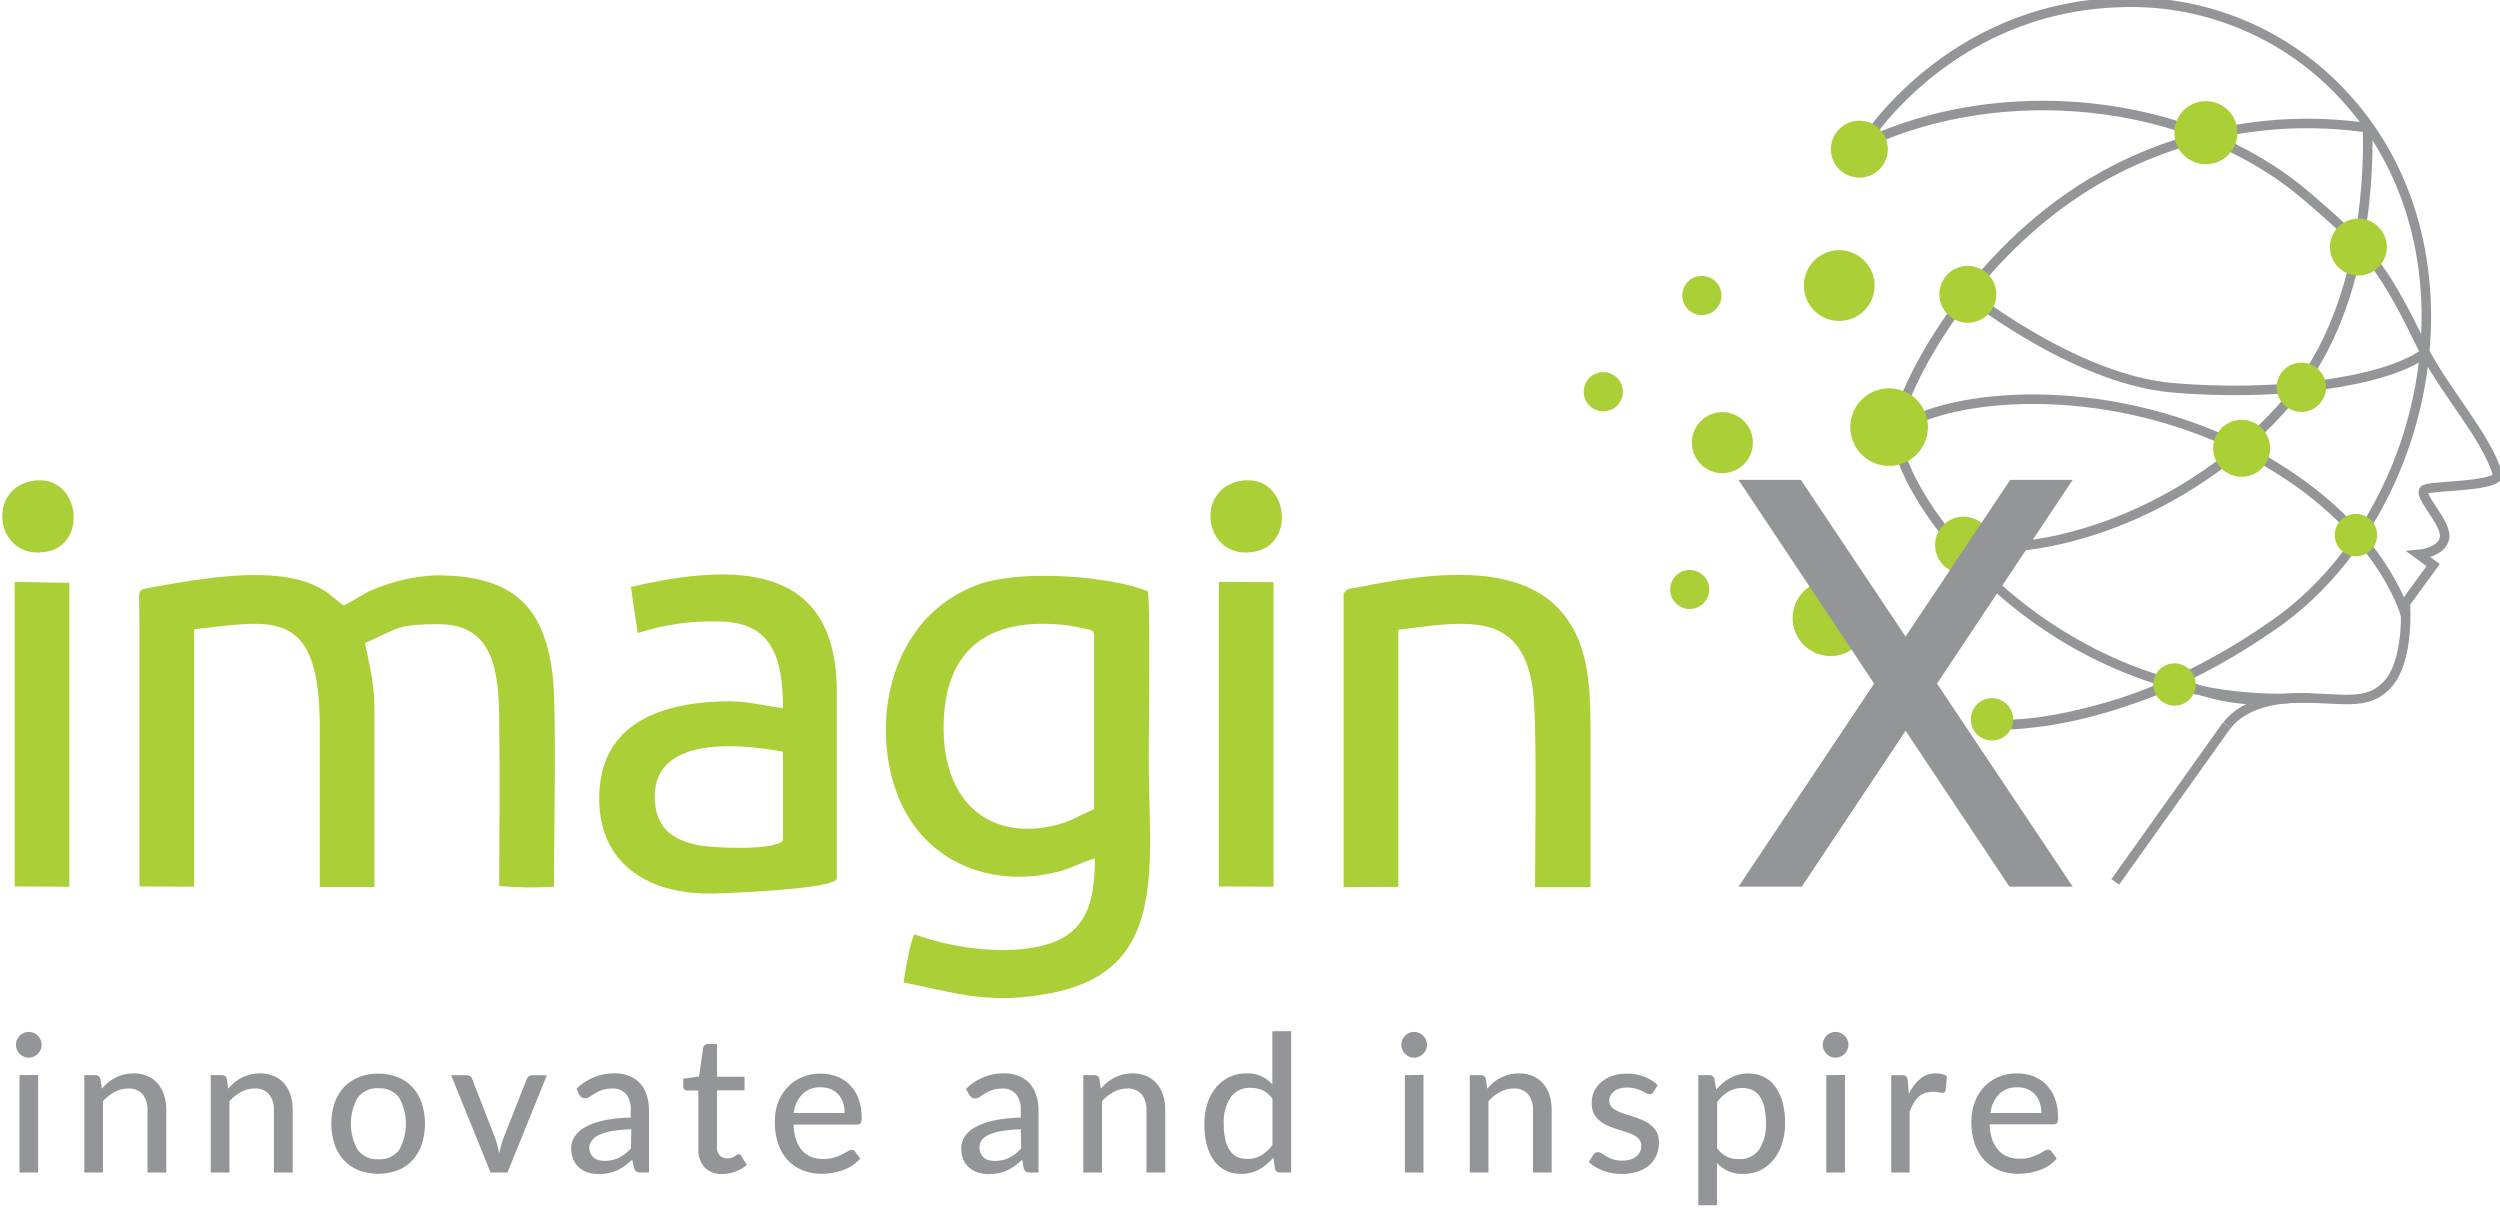
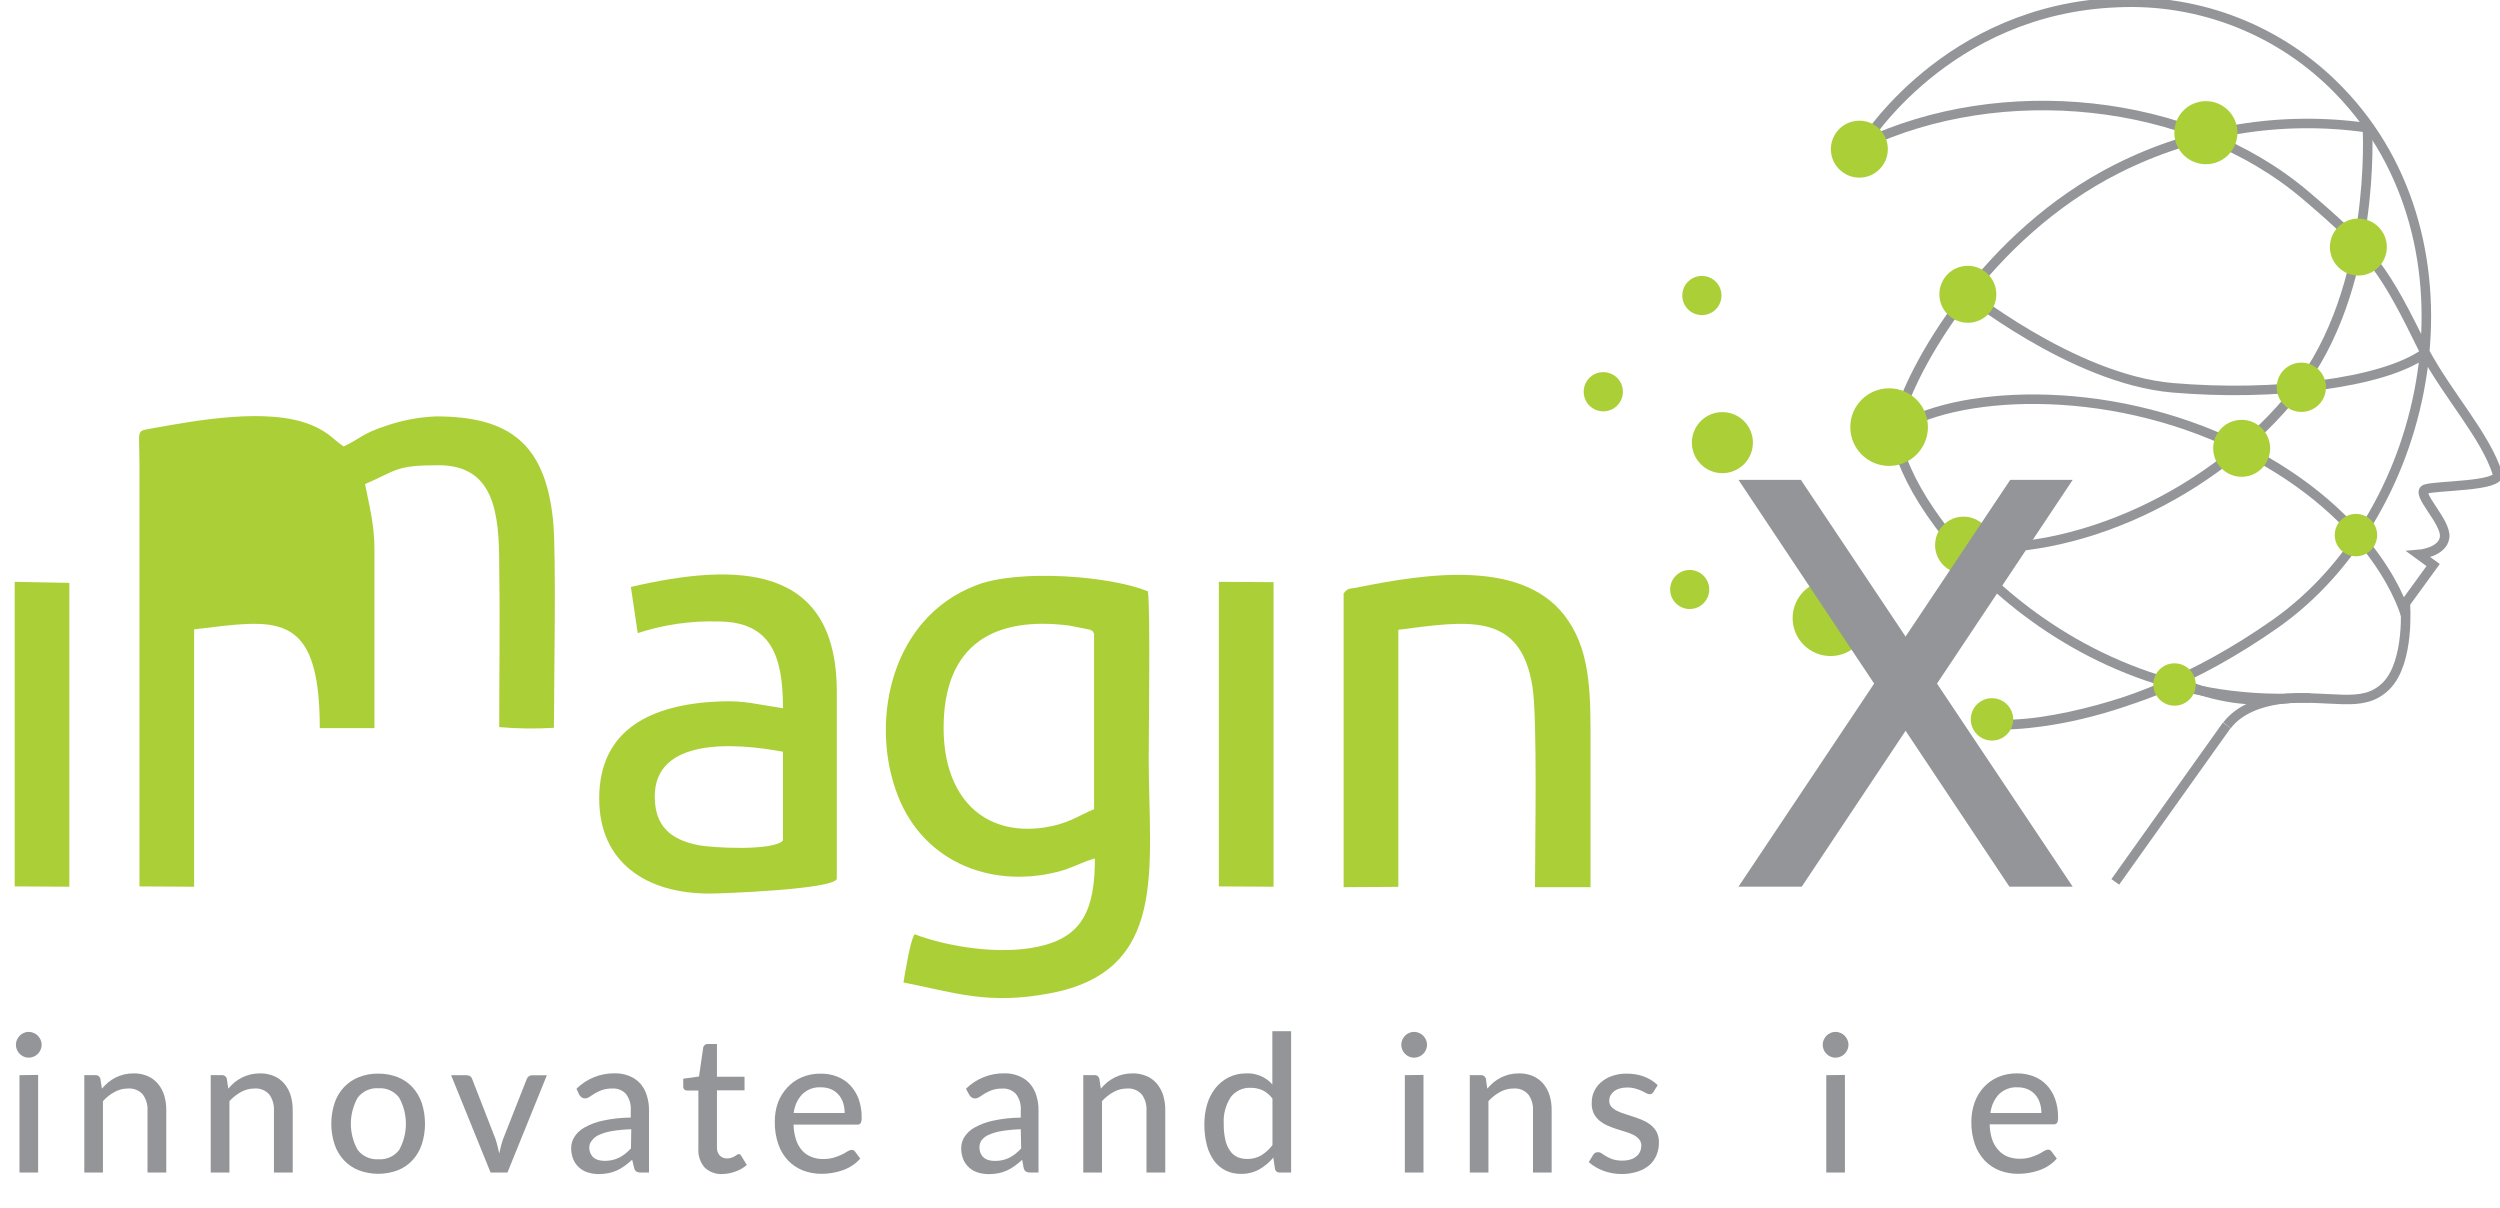
<svg xmlns="http://www.w3.org/2000/svg" id="a" viewBox="0 0 391.52 189.11">
  <defs>
    <style>.b,.c{fill:#939598;}.c,.d{fill-rule:evenodd;}.d{fill:#abd037;}.e{fill:none;stroke:#939598;stroke-miterlimit:22.93;stroke-width:1.49px;}</style>
  </defs>
-   <path class="d" d="M21.84,138.82l8.56,.05v-40.31c12.58-1.45,19.68-3.38,19.68,15.47v24.89h8.56v-28.05c0-3.8-.8-6.74-1.47-10.17,5-2.14,4.68-2.95,11.51-2.95,8.7,0,9.5,7.45,9.5,15.64,.14,8.46,0,16.91,0,25.37,2.85,.25,5.71,.29,8.57,.11,0-6.8,.4-27.2-.13-32.44-1.21-12.05-6.83-16.33-18.34-16.33-2.69,.11-5.35,.62-7.9,1.5-3.61,1.18-4,2-6.56,3.21-1.74-1.18-2.27-2.2-5.08-3.37-6.83-2.79-17.94-.7-24.63,.48-2.94,.59-2.27-.16-2.27,5.73v41.17Z" />
+   <path class="d" d="M21.84,138.82l8.56,.05v-40.31c12.58-1.45,19.68-3.38,19.68,15.47h8.56v-28.05c0-3.8-.8-6.74-1.47-10.17,5-2.14,4.68-2.95,11.51-2.95,8.7,0,9.5,7.45,9.5,15.64,.14,8.46,0,16.91,0,25.37,2.85,.25,5.71,.29,8.57,.11,0-6.8,.4-27.2-.13-32.44-1.21-12.05-6.83-16.33-18.34-16.33-2.69,.11-5.35,.62-7.9,1.5-3.61,1.18-4,2-6.56,3.21-1.74-1.18-2.27-2.2-5.08-3.37-6.83-2.79-17.94-.7-24.63,.48-2.94,.59-2.27-.16-2.27,5.73v41.17Z" />
  <path class="d" d="M98.8,91.92l1.07,7.23c4.06-1.33,8.31-1.95,12.58-1.82,8.43,0,10.17,5.62,10.17,13.59-4.28-.64-6-1.23-9.91-1.07-10.7,.43-18.87,4.34-18.87,15.21,0,10,7.36,14.88,17.27,14.88,1.87,0,19.41-.64,19.94-2.3v-29.29c0-20-15.52-20.34-32.25-16.43h0Zm23.82,39.71c-1.47,1.66-11.11,1.18-13.39,.7-4.14-.86-6.69-2.89-6.69-7.6,0-9.16,12.32-8.46,20.08-7v13.9Z" />
  <path class="d" d="M210.42,92.94v46l8.57-.05v-40.26c10.84-1.39,19.13-2.89,21,8.89,.8,4.82,.4,25.11,.4,31.42h8.7v-22.39c0-7.07,.13-14.08-3.48-19.33-6.56-9.91-22.35-7.39-33.19-5.19-1.2,.21-1.33,.05-2,.91Z" />
  <polygon class="d" points="190.88 138.82 199.45 138.87 199.45 91.17 190.88 91.12 190.88 138.82" />
  <polygon class="d" points="2.3 138.82 10.86 138.87 10.86 91.28 2.3 91.12 2.3 138.82" />
-   <path class="d" d="M193.77,75.42c-6.83,1.72-5,12.64,2.94,10.93,6.57-1.45,4.82-12.8-2.94-10.93Z" />
-   <path class="d" d="M4.56,75.42c-6.82,1.72-5,12.64,3,10.93,6.5-1.45,4.72-12.8-3-10.93Z" />
  <path class="d" d="M171.47,134.43c0,7.92-1.87,12.31-8.83,13.81-6,1.34-14.19,.05-19.41-1.93-.67,.91-1.47,5.95-1.74,7.55,8.16,1.61,13.25,3.53,22.89,1.71,18.74-3.48,15.52-19.64,15.52-36.83,0-4.07,.27-23.82-.13-26.13-5.76-2.4-20.34-3.58-27-.91-13.11,5.09-16.33,20.67-12.58,31.75,3.75,11.35,14.72,15.74,25.3,13.12,2.27-.54,3.88-1.55,6-2.14h-.02Zm-.13-7.71c-2.68,1.12-4,2.3-7.9,2.89-9.5,1.34-15.53-4.82-15.66-15.26-.13-13.81,8.3-17.83,19.68-16.38l3.21,.64c.67,.38,.27-.05,.67,.64v27.47Z" />
  <path class="e" d="M358.43,109.38c-39.71,.68-63.45-34.37-61.34-43.09s14.13-29.63,34.44-39.85c12.1-6.11,25.8-8.36,39.22-6.43,0,0,1.53,25.15-11.1,41.17-12.63,16.02-34.82,26.45-53.21,24.37" />
  <path class="e" d="M376.74,96.37s-4-15.33-25.68-26.16c-21.68-10.83-45.66-8.72-54.1-2.86" />
  <path class="e" d="M307.16,45.24s17.3,14.13,33.09,15.49,32.88-.69,39.45-5.39" />
  <path class="e" d="M291.86,22.53S304.73,1.41,331.64,.4c12.98-.6,25.6,4.4,34.64,13.74,23.24,23.84,14.94,66.1-10,83.58-25.27,17.73-45,15.71-45,15.71,10.36,.79,25.44-4.53,29.63-6.79,4.92,2.32,10.36,3.32,15.78,2.88,8.43-.9,13.24,1.66,17-2.1s3-12.93,3-12.93l4.36-6-2.26-1.65s3.76-.3,4.06-2.71-4.66-6.92-3-7.52,11.92-.4,11.28-2.41c-1.92-6-7.63-12.1-11.39-19.07-6.36-13-8.16-15.61-18.63-24.52-18.31-15.57-47.84-18.19-69.23-8.06" />
  <line class="e" x1="331.27" y1="138.11" x2="348.73" y2="113.59" />
  <path class="e" d="M361.77,109.33s-9.13-.81-13,4.26" />
  <path class="d" d="M291.19,18.9c2.46,0,4.46,2,4.46,4.46,0,2.46-2,4.46-4.46,4.46-2.46,0-4.46-2-4.46-4.46h0c0-2.46,2-4.46,4.46-4.46Z" />
  <path class="d" d="M345.46,15.84c2.73,0,4.94,2.21,4.94,4.94s-2.21,4.94-4.94,4.94-4.94-2.21-4.94-4.94,2.21-4.94,4.94-4.94h0Z" />
  <path class="d" d="M369.33,34.23c2.46,0,4.46,1.99,4.47,4.45,0,2.46-1.99,4.46-4.45,4.47-2.46,0-4.46-1.99-4.47-4.45h0c0-2.47,1.99-4.46,4.45-4.47Z" />
  <path class="d" d="M308.18,41.63c2.46,0,4.46,2,4.46,4.46s-2,4.46-4.46,4.46-4.46-2-4.46-4.46h0c0-2.47,1.99-4.46,4.45-4.46h.01Z" />
  <path class="d" d="M307.51,80.91c2.46,0,4.46,2,4.46,4.46s-2,4.46-4.46,4.46-4.46-2-4.46-4.46h0c0-2.47,1.99-4.46,4.45-4.46h.01Z" />
  <path class="d" d="M351.06,65.75c2.46,0,4.46,2,4.46,4.46,0,2.46-2,4.46-4.46,4.46-2.46,0-4.46-2-4.46-4.46h0c0-2.46,2-4.46,4.46-4.46Z" />
  <path class="d" d="M360.41,56.79c2.13,0,3.86,1.73,3.86,3.86s-1.73,3.86-3.86,3.86-3.86-1.73-3.86-3.86h0c0-2.13,1.73-3.86,3.86-3.86Z" />
  <path class="d" d="M368.96,80.48c1.83,0,3.32,1.49,3.32,3.32,0,1.83-1.49,3.32-3.32,3.32-1.83,0-3.32-1.49-3.32-3.32s1.49-3.32,3.32-3.32h0Z" />
  <path class="d" d="M311.96,109.34c1.83,0,3.32,1.49,3.32,3.32,0,1.83-1.49,3.32-3.32,3.32-1.83,0-3.32-1.49-3.32-3.32,0-1.83,1.47-3.31,3.3-3.32,0,0,.01,0,.02,0Z" />
  <path class="d" d="M340.54,103.88c1.83,0,3.32,1.48,3.33,3.31,0,1.83-1.48,3.32-3.31,3.33-1.83,0-3.32-1.48-3.33-3.31,0,0,0-.01,0-.02,0-1.83,1.48-3.3,3.31-3.31Z" />
-   <path class="d" d="M288.03,39.18c3.06,0,5.54,2.47,5.55,5.53s-2.47,5.54-5.53,5.55-5.54-2.47-5.55-5.53v-.02c0-3.05,2.48-5.52,5.53-5.53Z" />
  <path class="d" d="M295.84,60.81c3.36,0,6.08,2.71,6.09,6.07,0,3.36-2.71,6.08-6.07,6.09-3.36,0-6.08-2.71-6.09-6.07v-.02c0-3.35,2.72-6.06,6.07-6.07Z" />
  <path class="d" d="M266.52,43.21c1.7,0,3.07,1.36,3.08,3.06,0,1.7-1.36,3.07-3.06,3.08-1.7,0-3.07-1.36-3.08-3.06h0c0-1.7,1.36-3.07,3.05-3.08h.01Z" />
  <path class="d" d="M251.09,58.28c1.7,0,3.07,1.37,3.07,3.07s-1.37,3.07-3.07,3.07c-1.7,0-3.07-1.37-3.07-3.07h0c0-1.7,1.37-3.07,3.06-3.07h.01Z" />
  <path class="d" d="M264.62,89.26c1.69,0,3.06,1.37,3.06,3.06s-1.37,3.06-3.06,3.06-3.06-1.37-3.06-3.06h0c0-1.69,1.37-3.06,3.06-3.06Z" />
  <path class="d" d="M269.74,64.54c2.64,0,4.78,2.14,4.78,4.78s-2.14,4.78-4.78,4.78-4.78-2.14-4.78-4.78h0c0-2.64,2.14-4.78,4.77-4.78h.01Z" />
  <path class="d" d="M286.68,90.86c3.28,0,5.94,2.66,5.94,5.94s-2.66,5.94-5.94,5.94-5.94-2.66-5.94-5.94,2.66-5.94,5.94-5.94h0Z" />
  <polygon class="c" points="272.26 138.86 282.17 138.86 324.6 75.15 314.82 75.15 272.26 138.86" />
  <polygon class="c" points="324.6 138.86 314.69 138.86 272.26 75.15 282.03 75.15 324.6 138.86" />
  <path class="b" d="M6.53,163.63c0,.27-.06,.53-.17,.77-.1,.24-.25,.46-.44,.65-.19,.19-.41,.33-.65,.43-.25,.11-.51,.16-.78,.16-.27,0-.53-.05-.77-.16-.24-.1-.45-.25-.63-.43-.19-.19-.34-.41-.44-.65-.1-.24-.16-.51-.16-.77,0-.27,.06-.54,.16-.79,.11-.24,.26-.46,.44-.65,.18-.18,.39-.33,.63-.43,.24-.11,.5-.16,.77-.16,.27,0,.53,.05,.78,.16,.24,.1,.46,.24,.65,.43,.18,.19,.33,.41,.44,.65,.11,.25,.17,.52,.17,.79Zm-.56,4.71v15.29H3.05v-15.25l2.92-.04Z" />
  <path class="b" d="M15.96,170.49c.31-.36,.64-.69,1-1,.36-.29,.74-.53,1.15-.74,.42-.2,.85-.37,1.3-.48,.49-.11,.99-.17,1.49-.17,.76-.02,1.52,.13,2.22,.42,.61,.27,1.15,.67,1.59,1.17,.45,.54,.79,1.16,1,1.83,.23,.76,.34,1.55,.33,2.35v9.76h-2.94v-9.71c.05-.91-.21-1.81-.75-2.54-.59-.64-1.43-.98-2.3-.91-.73,0-1.46,.18-2.1,.54-.69,.37-1.31,.86-1.83,1.44v11.18h-2.92v-15.25h1.75c.37-.03,.7,.22,.77,.58l.24,1.53Z" />
  <path class="b" d="M35.75,170.49c.31-.36,.64-.69,1-1,.36-.28,.74-.53,1.15-.74,.42-.2,.86-.37,1.31-.48,.49-.11,.99-.17,1.49-.17,.76-.02,1.51,.13,2.21,.42,.62,.26,1.16,.66,1.6,1.17,.45,.54,.79,1.16,1,1.83,.23,.76,.34,1.55,.33,2.35v9.76h-2.94v-9.71c.05-.91-.21-1.81-.75-2.54-.58-.64-1.43-.98-2.29-.91-.74,0-1.46,.18-2.11,.54-.68,.38-1.3,.86-1.82,1.44v11.18h-2.93v-15.25h1.76c.37-.03,.69,.22,.76,.58l.23,1.53Z" />
  <path class="b" d="M59.28,168.14c1.03-.01,2.04,.18,3,.55,.88,.34,1.67,.88,2.31,1.57,.65,.71,1.15,1.55,1.46,2.47,.68,2.12,.68,4.39,0,6.51-.31,.92-.8,1.76-1.46,2.47-.64,.69-1.43,1.23-2.31,1.57-1.96,.73-4.13,.73-6.09,0-.88-.35-1.67-.88-2.32-1.57-.66-.71-1.16-1.55-1.47-2.47-.69-2.11-.69-4.4,0-6.51,.31-.92,.81-1.76,1.47-2.47,.65-.69,1.44-1.22,2.32-1.57,.98-.39,2.03-.57,3.09-.55Zm0,13.41c1.25,.09,2.47-.46,3.23-1.46,1.41-2.55,1.41-5.64,0-8.19-.76-1-1.97-1.56-3.23-1.47-1.26-.09-2.49,.46-3.26,1.47-1.43,2.54-1.43,5.65,0,8.19,.77,1,2,1.55,3.26,1.46Z" />
  <path class="b" d="M85.65,168.38l-6.18,15.25h-2.64l-6.18-15.24h2.42c.2,0,.4,.05,.57,.16,.14,.1,.25,.25,.3,.42l3.64,9.36c.13,.39,.25,.78,.34,1.17s.18,.76,.26,1.14c.08-.38,.17-.76,.27-1.14s.22-.77,.36-1.17l3.69-9.36c.13-.36,.48-.59,.86-.58h2.29Z" />
  <path class="b" d="M90.28,170.51c1.59-1.58,3.76-2.45,6-2.42,.79-.02,1.58,.13,2.31,.43,.65,.27,1.23,.67,1.7,1.19,.46,.53,.8,1.16,1,1.83,.24,.76,.36,1.56,.35,2.36v9.73h-1.3c-.23,.01-.46-.04-.66-.14-.18-.13-.3-.32-.36-.54l-.32-1.33c-.36,.34-.75,.66-1.15,.95-.37,.27-.77,.51-1.19,.71-.43,.19-.87,.34-1.33,.44-.51,.1-1.04,.15-1.56,.15-.57,0-1.14-.08-1.69-.25-.51-.15-.97-.41-1.37-.76-.4-.35-.71-.78-.92-1.27-.24-.57-.35-1.18-.34-1.79,0-.61,.17-1.21,.49-1.73,.4-.62,.94-1.14,1.59-1.49,.9-.5,1.87-.87,2.88-1.08,1.44-.31,2.9-.47,4.37-.48v-1.11c.07-.92-.19-1.84-.74-2.58-.55-.6-1.35-.92-2.16-.86-.55-.01-1.09,.07-1.61,.24-.39,.14-.76,.32-1.12,.53l-.83,.54c-.21,.15-.47,.24-.73,.24-.18,0-.36-.06-.51-.17-.14-.1-.27-.24-.36-.39l-.44-.95Zm8.58,6.34c-1.01,.03-2.01,.12-3,.28-.69,.11-1.36,.31-2,.58-.44,.18-.83,.47-1.12,.85-.27,.3-.43,.67-.46,1.07,0,.34,.06,.68,.19,1,.12,.26,.29,.49,.51,.67,.22,.18,.48,.31,.76,.38,.31,.08,.62,.12,.94,.12,.42,0,.83-.04,1.24-.13,.37-.09,.72-.21,1.06-.38,.33-.17,.65-.38,.94-.61,.32-.26,.61-.53,.89-.83l.05-3Z" />
  <path class="b" d="M113.21,183.86c-1.04,.08-2.07-.28-2.84-1-.71-.81-1.07-1.87-1-2.95v-9.12h-1.77c-.16,0-.31-.06-.43-.16-.12-.13-.18-.3-.17-.47v-1.23l2.47-.34,.66-4.55c.03-.15,.12-.29,.24-.39,.12-.1,.28-.16,.44-.15h1.47v5.13h4.32v2.13h-4.32v8.87c-.04,.49,.12,.98,.45,1.35,.3,.3,.71,.45,1.13,.44,.24,0,.47-.03,.7-.11,.17-.06,.34-.14,.5-.23l.36-.23c.08-.06,.17-.1,.27-.11,.08,0,.16,.02,.23,.07,.07,.06,.13,.14,.17,.22l.87,1.41c-.5,.44-1.08,.78-1.71,1-.65,.26-1.34,.4-2.04,.42Z" />
  <path class="b" d="M134.72,181.44c-.36,.42-.78,.79-1.25,1.09-.47,.31-.97,.55-1.5,.74-.53,.19-1.08,.33-1.64,.42-.55,.09-1.11,.14-1.67,.14-1,0-1.99-.17-2.92-.53-.88-.35-1.67-.88-2.32-1.56-.69-.73-1.21-1.6-1.53-2.55-.39-1.13-.57-2.32-.55-3.51-.01-1.02,.15-2.04,.49-3,.33-.87,.82-1.67,1.45-2.35,.63-.69,1.4-1.24,2.26-1.61,.95-.4,1.97-.6,3-.58,.88-.01,1.75,.14,2.57,.46,.75,.29,1.44,.74,2,1.32,.59,.62,1.05,1.35,1.35,2.15,.33,.93,.5,1.92,.48,2.91,.03,.31-.03,.62-.15,.91-.13,.17-.34,.25-.55,.23h-9.96c.01,.81,.14,1.61,.39,2.38,.2,.62,.52,1.19,.95,1.68,.4,.44,.9,.78,1.45,1,.6,.23,1.23,.34,1.87,.33,.57,0,1.14-.07,1.69-.23,.42-.13,.83-.29,1.23-.48,.35-.18,.64-.34,.87-.49,.18-.13,.4-.21,.62-.23,.22-.01,.43,.09,.56,.27l.81,1.09Zm-2.44-7.14c0-.54-.08-1.08-.24-1.6-.16-.47-.4-.91-.73-1.28-.32-.36-.72-.65-1.17-.84-.5-.21-1.05-.31-1.59-.3-1.07-.06-2.12,.33-2.9,1.07-.76,.81-1.23,1.85-1.35,2.95h7.98Z" />
  <path class="b" d="M151.28,170.51c1.59-1.58,3.76-2.45,6-2.42,.79-.02,1.58,.13,2.31,.43,.65,.27,1.23,.67,1.7,1.19,.46,.53,.8,1.16,1,1.83,.24,.76,.36,1.56,.35,2.36v9.73h-1.3c-.23,.01-.46-.04-.66-.14-.18-.13-.3-.32-.36-.54l-.24-1.32c-.36,.34-.75,.66-1.15,.95-.37,.27-.77,.51-1.19,.71-.43,.19-.87,.34-1.33,.44-.51,.1-1.04,.15-1.56,.15-.57,0-1.14-.08-1.69-.25-.51-.15-.97-.41-1.37-.76-.4-.35-.71-.78-.92-1.27-.24-.57-.35-1.18-.34-1.79,0-.61,.17-1.21,.49-1.73,.4-.62,.94-1.14,1.59-1.49,.9-.5,1.87-.87,2.88-1.08,1.44-.31,2.9-.47,4.37-.48v-1.11c.07-.92-.19-1.84-.74-2.58-.55-.6-1.35-.92-2.16-.86-.55-.01-1.09,.07-1.61,.24-.39,.14-.76,.32-1.12,.53l-.83,.54c-.21,.15-.47,.24-.73,.24-.18,0-.36-.06-.51-.17-.14-.1-.27-.24-.36-.39l-.52-.96Zm8.58,6.34c-1.01,.03-2.01,.12-3,.28-.69,.11-1.36,.31-2,.58-.44,.18-.83,.47-1.12,.85-.23,.31-.35,.69-.35,1.08,0,.34,.06,.68,.19,1,.12,.26,.29,.49,.51,.67,.22,.18,.48,.31,.76,.38,.31,.08,.62,.12,.94,.12,.42,0,.83-.04,1.24-.13,.37-.09,.72-.21,1.06-.38,.33-.17,.65-.38,.94-.61,.32-.26,.61-.53,.89-.83l-.06-3.01Z" />
  <path class="b" d="M172.4,170.49c.31-.36,.64-.69,1-1,.36-.28,.74-.53,1.15-.74,.42-.2,.86-.37,1.31-.48,.49-.11,.99-.17,1.49-.17,.76-.02,1.51,.13,2.21,.42,.62,.26,1.16,.66,1.6,1.17,.45,.54,.79,1.16,1,1.83,.23,.76,.34,1.55,.33,2.35v9.76h-2.94v-9.71c.05-.91-.21-1.81-.75-2.54-.58-.64-1.43-.98-2.29-.91-.74,0-1.46,.18-2.11,.54-.68,.38-1.3,.86-1.82,1.44v11.18h-2.93v-15.25h1.76c.37-.03,.69,.22,.76,.58l.23,1.53Z" />
  <path class="b" d="M202.2,161.48v22.15h-1.77c-.37,.03-.7-.23-.76-.59l-.26-1.75c-.62,.75-1.37,1.37-2.21,1.85-.88,.48-1.86,.72-2.86,.7-.82,.01-1.62-.16-2.36-.51-.71-.35-1.33-.86-1.81-1.49-.53-.73-.92-1.56-1.15-2.44-.29-1.09-.42-2.22-.41-3.35,0-1.07,.14-2.13,.45-3.15,.27-.92,.72-1.77,1.31-2.52,.56-.7,1.27-1.27,2.07-1.67,.85-.41,1.79-.62,2.74-.61,1.55-.07,3.05,.56,4.08,1.73v-8.34h2.94Zm-2.92,10.58c-.4-.56-.93-1.02-1.55-1.32-.59-.26-1.23-.39-1.87-.38-1.21-.06-2.37,.49-3.11,1.45-.81,1.25-1.2,2.73-1.1,4.22-.02,.84,.07,1.67,.25,2.49,.13,.6,.37,1.17,.72,1.68,.29,.43,.69,.78,1.16,1,.49,.21,1.02,.31,1.56,.3,.77,.02,1.53-.18,2.2-.57,.67-.42,1.26-.97,1.74-1.6v-7.27Z" />
  <path class="b" d="M223.49,163.63c0,.27-.06,.53-.17,.77-.1,.24-.25,.46-.44,.65-.19,.19-.41,.33-.65,.43-.25,.11-.51,.16-.78,.16-.27,0-.53-.05-.77-.16-.24-.1-.45-.25-.63-.43-.19-.19-.34-.41-.44-.65-.1-.24-.16-.51-.16-.77,0-.27,.06-.54,.16-.79,.11-.24,.26-.46,.44-.65,.18-.18,.39-.33,.63-.43,.24-.11,.5-.16,.77-.16,.27,0,.53,.05,.78,.16,.24,.1,.46,.24,.65,.43,.18,.19,.33,.41,.44,.65,.11,.25,.17,.52,.17,.79Zm-.56,4.71v15.29h-2.92v-15.25l2.92-.04Z" />
  <path class="b" d="M232.92,170.49c.31-.36,.64-.69,1-1,.36-.29,.74-.53,1.15-.74,.42-.2,.85-.37,1.3-.48,.49-.11,.99-.17,1.49-.17,.76-.02,1.52,.13,2.22,.42,.61,.27,1.15,.67,1.59,1.17,.45,.54,.79,1.16,1,1.83,.23,.76,.34,1.55,.33,2.35v9.76h-2.92v-9.71c.05-.91-.21-1.81-.75-2.54-.59-.64-1.43-.98-2.3-.91-.73,0-1.46,.18-2.1,.54-.69,.37-1.31,.86-1.83,1.44v11.18h-2.92v-15.25h1.75c.37-.03,.7,.22,.77,.58l.22,1.53Z" />
  <path class="b" d="M258.95,171c-.06,.11-.15,.21-.26,.28-.1,.06-.22,.09-.34,.08-.19,0-.37-.06-.53-.16-.2-.11-.43-.23-.71-.36-.32-.15-.66-.27-1-.36-.43-.12-.87-.18-1.32-.17-.39,0-.77,.05-1.14,.16-.32,.09-.62,.23-.88,.43-.23,.18-.42,.41-.56,.67-.13,.25-.19,.53-.19,.81-.01,.35,.11,.69,.34,.95,.25,.27,.55,.48,.88,.64,.4,.2,.82,.36,1.25,.49l1.42,.46c.49,.16,.96,.34,1.43,.55,.45,.19,.86,.45,1.24,.76,.37,.31,.67,.68,.89,1.1,.23,.49,.35,1.03,.33,1.58,.01,.69-.11,1.37-.38,2-.25,.6-.63,1.14-1.12,1.57-.54,.45-1.17,.79-1.84,1-.81,.26-1.66,.39-2.51,.38-.99,0-1.98-.17-2.91-.53-.82-.31-1.57-.76-2.23-1.33l.69-1.13c.07-.13,.18-.24,.3-.32,.15-.08,.31-.11,.48-.11,.21,0,.41,.08,.58,.21,.2,.14,.44,.29,.72,.46,.32,.18,.65,.33,1,.45,.49,.14,.99,.21,1.5,.2,.44,0,.89-.05,1.31-.19,.34-.1,.65-.28,.92-.51,.24-.2,.43-.45,.55-.74,.12-.28,.18-.58,.18-.89,.02-.36-.1-.72-.34-1-.24-.29-.54-.52-.88-.69-.4-.2-.83-.37-1.26-.49l-1.44-.45c-.49-.16-.97-.35-1.44-.56-.45-.2-.87-.47-1.25-.79-.37-.33-.67-.73-.88-1.17-.21-.52-.31-1.09-.27-1.65,0-.59,.12-1.17,.37-1.7,.25-.54,.61-1.03,1.06-1.42,.51-.44,1.09-.78,1.73-1,.75-.26,1.54-.39,2.34-.37,.94-.01,1.87,.15,2.74,.48,.78,.3,1.49,.74,2.09,1.32l-.66,1.06Z" />
-   <path class="b" d="M268.77,170.63c.31-.36,.64-.69,1-1,.36-.31,.76-.58,1.18-.8,.42-.23,.87-.41,1.34-.53,.5-.13,1.01-.19,1.52-.19,.82-.01,1.63,.16,2.37,.51,.71,.35,1.33,.86,1.8,1.5,.54,.74,.93,1.57,1.17,2.45,.29,1.09,.42,2.21,.41,3.34,.01,1.07-.14,2.13-.46,3.15-.28,.91-.72,1.76-1.31,2.51-.55,.7-1.26,1.27-2.06,1.67-.86,.42-1.8,.63-2.76,.61-.8,.02-1.6-.13-2.34-.45-.66-.3-1.25-.73-1.74-1.26v6.61h-2.92v-20.37h1.75c.37-.03,.7,.22,.77,.58l.28,1.67Zm.15,9.21c.4,.56,.94,1.02,1.56,1.32,.59,.26,1.22,.38,1.86,.37,1.21,.06,2.38-.48,3.12-1.44,.81-1.26,1.19-2.74,1.1-4.23,.02-.83-.07-1.67-.25-2.48-.13-.6-.37-1.17-.72-1.68-.29-.43-.69-.78-1.16-1-.49-.21-1.02-.32-1.56-.31-.78-.02-1.54,.18-2.21,.57-.68,.42-1.27,.97-1.74,1.62v7.26Z" />
  <path class="b" d="M289.49,163.63c0,.27-.06,.53-.17,.77-.1,.24-.25,.46-.44,.65-.19,.19-.41,.33-.65,.43-.25,.11-.51,.16-.78,.16-.27,0-.53-.05-.77-.16-.24-.1-.45-.25-.63-.43-.19-.19-.34-.41-.44-.65-.1-.24-.16-.51-.16-.77,0-.27,.06-.54,.16-.79,.11-.24,.26-.46,.44-.65,.18-.18,.39-.33,.63-.43,.24-.11,.5-.16,.77-.16,.27,0,.53,.05,.78,.16,.24,.1,.46,.24,.65,.43,.18,.19,.33,.41,.44,.65,.11,.25,.17,.52,.17,.79Zm-.56,4.71v15.29h-2.92v-15.25l2.92-.04Z" />
-   <path class="b" d="M298.94,171.3c.42-.9,1.02-1.7,1.77-2.35,.7-.58,1.58-.88,2.49-.86,.32,0,.63,.04,.94,.12,.27,.06,.54,.17,.77,.33l-.2,2.21c-.04,.24-.25,.41-.49,.4-.21,0-.42-.03-.63-.08-.3-.05-.6-.08-.9-.08-.43,0-.85,.06-1.25,.2-.37,.13-.71,.33-1,.6-.3,.29-.56,.63-.76,1-.24,.42-.45,.86-.62,1.31v9.53h-2.88v-15.25h1.68c.23-.03,.46,.04,.65,.17,.14,.17,.23,.39,.25,.61l.18,2.14Z" />
  <path class="b" d="M322.11,181.44c-.36,.42-.78,.79-1.24,1.09-.47,.31-.97,.55-1.5,.74-.53,.19-1.08,.33-1.64,.42-.56,.09-1.12,.14-1.68,.14-1,0-1.99-.17-2.92-.53-.88-.35-1.67-.88-2.32-1.56-.68-.74-1.2-1.6-1.53-2.55-.39-1.13-.57-2.32-.55-3.51-.01-1.02,.16-2.04,.5-3,.31-.88,.79-1.69,1.42-2.39,.63-.69,1.39-1.24,2.25-1.61,.95-.4,1.97-.6,3-.58,.88-.01,1.76,.15,2.58,.46,.75,.29,1.44,.74,2,1.32,.59,.61,1.05,1.35,1.34,2.15,.34,.93,.5,1.92,.49,2.91,.03,.31-.03,.62-.15,.91-.14,.17-.35,.25-.56,.23h-10c.01,.81,.14,1.61,.39,2.38,.21,.62,.55,1.2,1,1.68,.39,.44,.89,.79,1.44,1,.6,.23,1.24,.34,1.88,.33,.57,0,1.14-.07,1.68-.23,.42-.13,.84-.29,1.24-.48,.34-.18,.63-.34,.86-.49,.19-.13,.4-.21,.63-.23,.22-.01,.43,.09,.55,.27l.84,1.13Zm-2.41-7.14c0-.54-.08-1.08-.25-1.6-.16-.47-.4-.91-.73-1.28-.32-.36-.72-.65-1.17-.84-.5-.21-1.05-.31-1.59-.3-1.07-.06-2.12,.33-2.9,1.07-.75,.81-1.22,1.85-1.34,2.95h7.98Z" />
</svg>